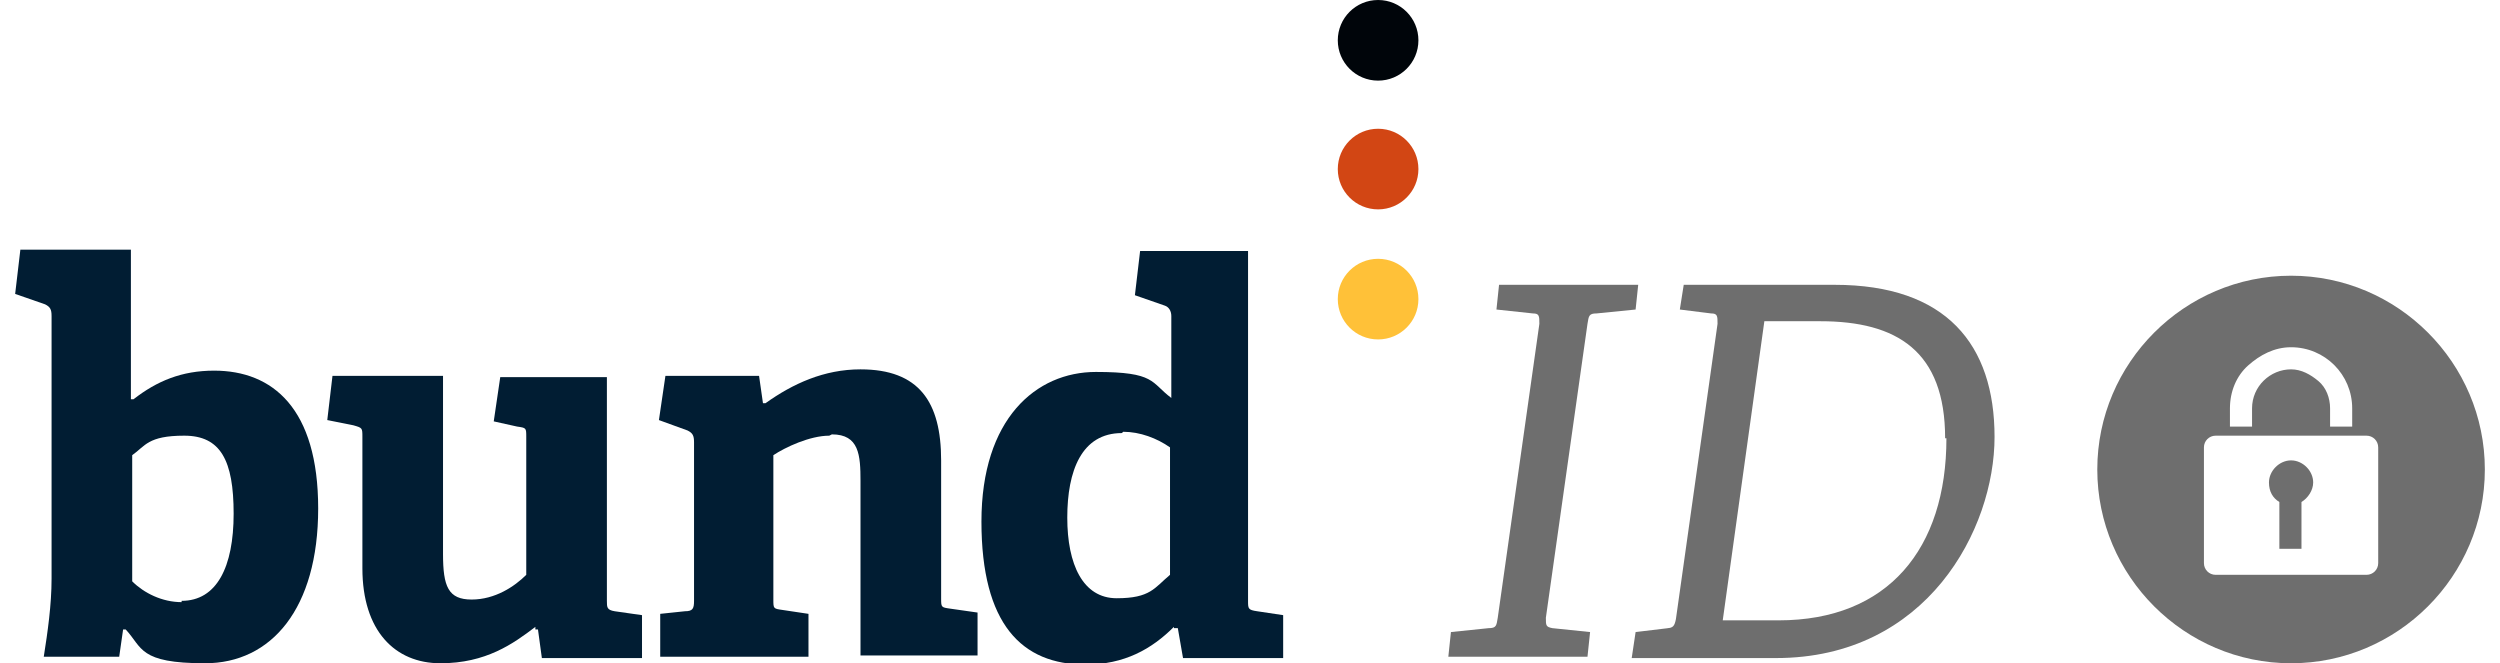
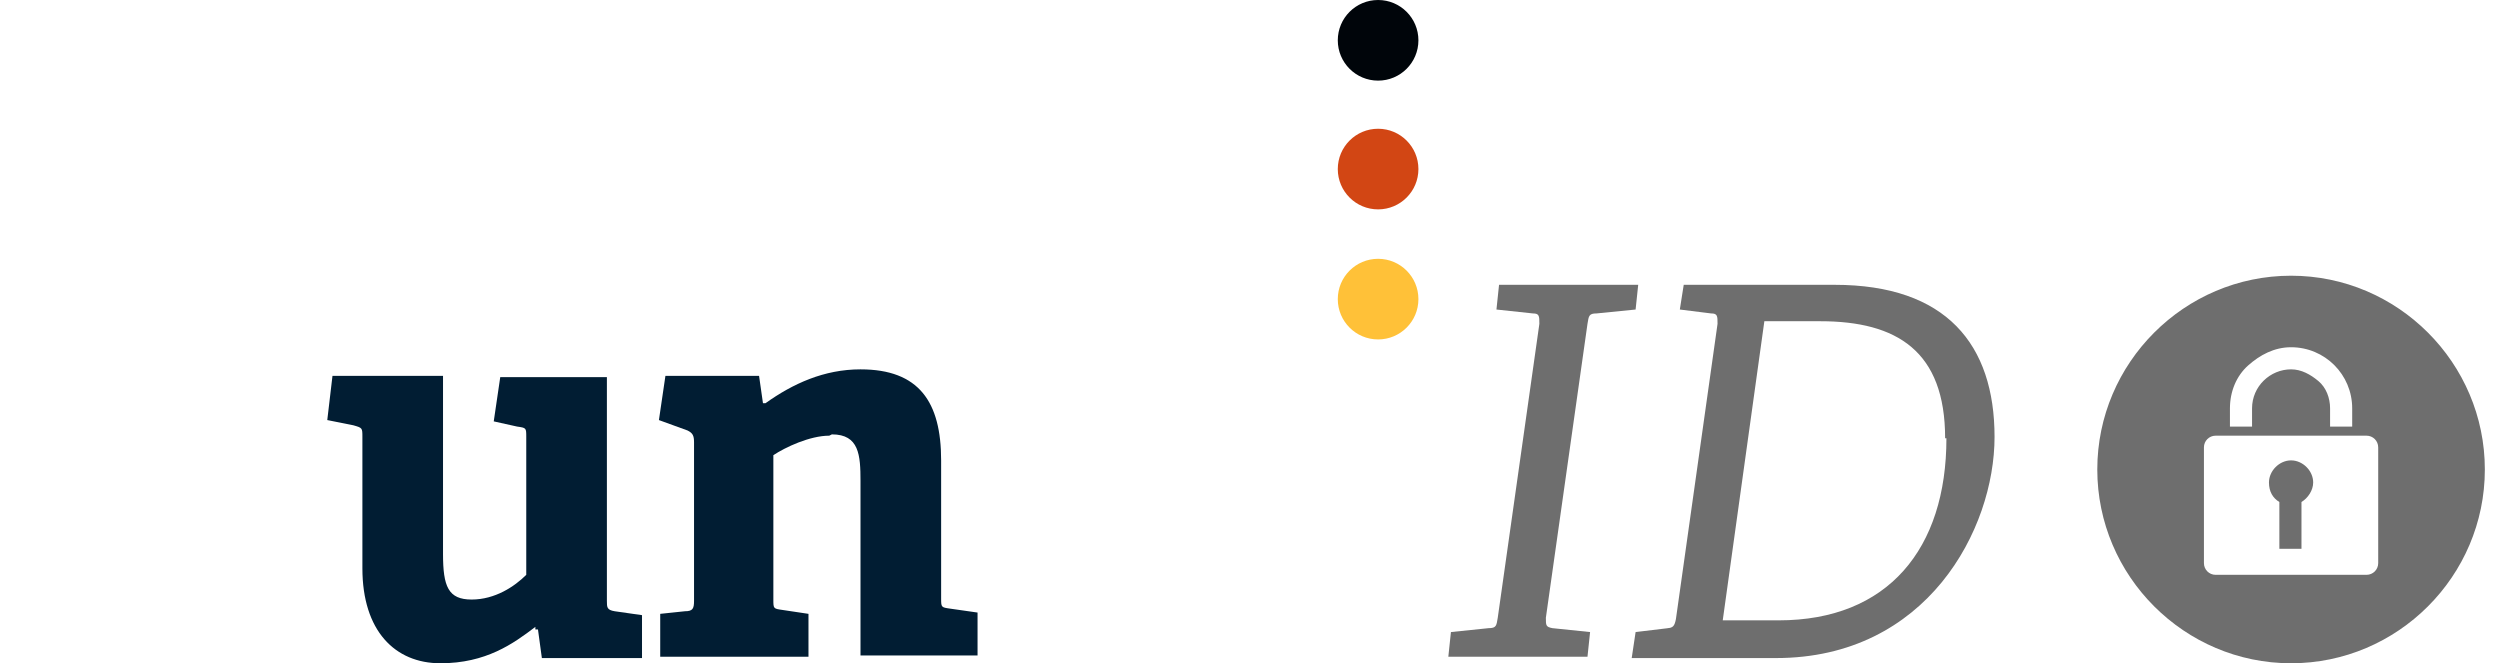
<svg xmlns="http://www.w3.org/2000/svg" data-name="Ebene 4" height="52" id="Ebene_4" version="1.1" viewBox="0 0 189.9 51" width="196">
  <defs>
    <style>
      .cls-1 {
        fill: #ffc138;
      }

      .cls-1, .cls-2, .cls-3, .cls-4, .cls-5 {
        stroke-width: 0px;
      }

      .cls-2 {
        fill: #00050a;
      }

      .cls-3 {
        fill: #6e6e6e;
      }

      .cls-4 {
        fill: #011d33;
      }

      .cls-5 {
        fill: #d24614;
      }
    </style>
  </defs>
  <g>
    <path class="cls-3" d="M175,21.2c-8.2,0-14.9,6.7-14.9,14.9s6.7,14.9,14.9,14.9,14.9-6.7,14.9-14.9-6.7-14.9-14.9-14.9ZM170.3,31.4c0-1.3.5-2.5,1.4-3.3.9-.8,2-1.4,3.3-1.4,2.6,0,4.7,2.1,4.7,4.7v1.4h-1.7v-1.4c0-.8-.3-1.6-.9-2.1s-1.3-.9-2.1-.9c-1.6,0-3,1.3-3,3v1.4h-1.7v-1.4ZM181.7,43.3c0,.5-.4.9-.9.9h-11.6c-.5,0-.9-.4-.9-.9v-8.9c0-.5.4-.9.9-.9h11.6c.5,0,.9.4.9.9v8.9Z" />
    <path class="cls-3" d="M176.7,37.1c0,.6-.4,1.2-.9,1.5v3.6h-1.7v-3.6c-.5-.3-.8-.8-.8-1.5,0-.9.8-1.7,1.7-1.7s1.7.8,1.7,1.7h0Z" />
  </g>
  <g>
-     <path class="cls-4" d="M2.8,44.5v-20.2c0-.5-.1-.7-.5-.9l-2.3-.8.4-3.4h8.5v11.5h.2c1.8-1.4,3.7-2.2,6.2-2.2,4.5,0,8,2.9,8,10.6s-3.6,11.9-8.7,11.9-4.8-1.2-6.1-2.6h-.2s-.3,2.1-.3,2.1H2.2c.3-1.9.6-4,.6-6h0ZM12.8,46.2c2.7,0,4-2.6,4-6.7s-1-6-3.8-6-3,.8-4,1.5v9.7c.9.9,2.3,1.6,3.8,1.6Z" />
    <path class="cls-4" d="M40,48.2c-1.7,1.3-3.8,2.8-7.3,2.8s-6-2.5-6-7.3v-10.1c0-.7,0-.7-.7-.9l-2-.4.4-3.4h8.5v13.7c0,2.5.4,3.5,2.2,3.5s3.3-1,4.2-1.9v-10.6c0-.7,0-.7-.7-.8l-1.8-.4.5-3.4h8.2v17.2c0,.5,0,.7.6.8l2.1.3v3.3h-7.7l-.3-2.2h-.2s0,0,0,0Z" />
    <path class="cls-4" d="M62.6,33.5c-1.5,0-3.4.9-4.3,1.5v11.1c0,.7,0,.7.7.8l2,.3v3.3h-11.4v-3.3l1.9-.2c.6,0,.7-.2.7-.8v-12.2c0-.5-.1-.7-.5-.9l-2.2-.8.5-3.4h7.2l.3,2.1h.2c2.1-1.5,4.5-2.6,7.3-2.6,4.5,0,6.2,2.5,6.2,7v10.6c0,.7,0,.7.7.8l2.1.3v3.3h-9v-13.4c0-2-.1-3.6-2.2-3.6h0Z" />
-     <path class="cls-4" d="M89.1,48.2c-1.7,1.7-3.8,2.9-6.8,2.9-4.9,0-8-3.1-8-11s4.2-11.5,8.8-11.5,4.2.8,5.8,2v-6.3c0-.4-.2-.7-.5-.8l-2.3-.8.4-3.4h8.3v26.9c0,.6,0,.7.7.8l2,.3v3.3h-7.7l-.4-2.3h-.3s0,0,0,0ZM85.1,33.3c-3.1,0-4.2,2.9-4.2,6.5s1.2,6.2,3.8,6.2,2.9-.8,4.1-1.8v-9.8c-1-.7-2.3-1.2-3.6-1.2h0Z" />
  </g>
  <g>
    <path class="cls-3" d="M113.3,48.3c.6,0,.6-.2.7-.8l3.2-22.6c0-.6,0-.8-.5-.8l-2.8-.3.2-1.9h10.7l-.2,1.9-3,.3c-.6,0-.6.2-.7.8l-3.2,22.6c0,.6,0,.7.5.8l2.9.3-.2,1.9h-10.7l.2-1.9,2.9-.3h0Z" />
    <path class="cls-3" d="M127,48.3c.5,0,.6-.2.7-.7l3.2-22.7c0-.6,0-.8-.5-.8l-2.4-.3.3-1.9h11.6c8.6,0,12.3,4.6,12.3,11.7s-5.2,17-16.8,17h-11.1l.3-2,2.5-.3h0ZM148.4,33.7c0-6.7-3.7-9-9.6-9h-4.3l-3.2,23h4.3c8.4,0,12.9-5.5,12.9-14h0Z" />
  </g>
  <circle class="cls-2" cx="104.8" cy="3.1" r="3.1" />
  <circle class="cls-5" cx="104.8" cy="13" r="3.1" />
  <circle class="cls-1" cx="104.8" cy="23" r="3.1" />
</svg>